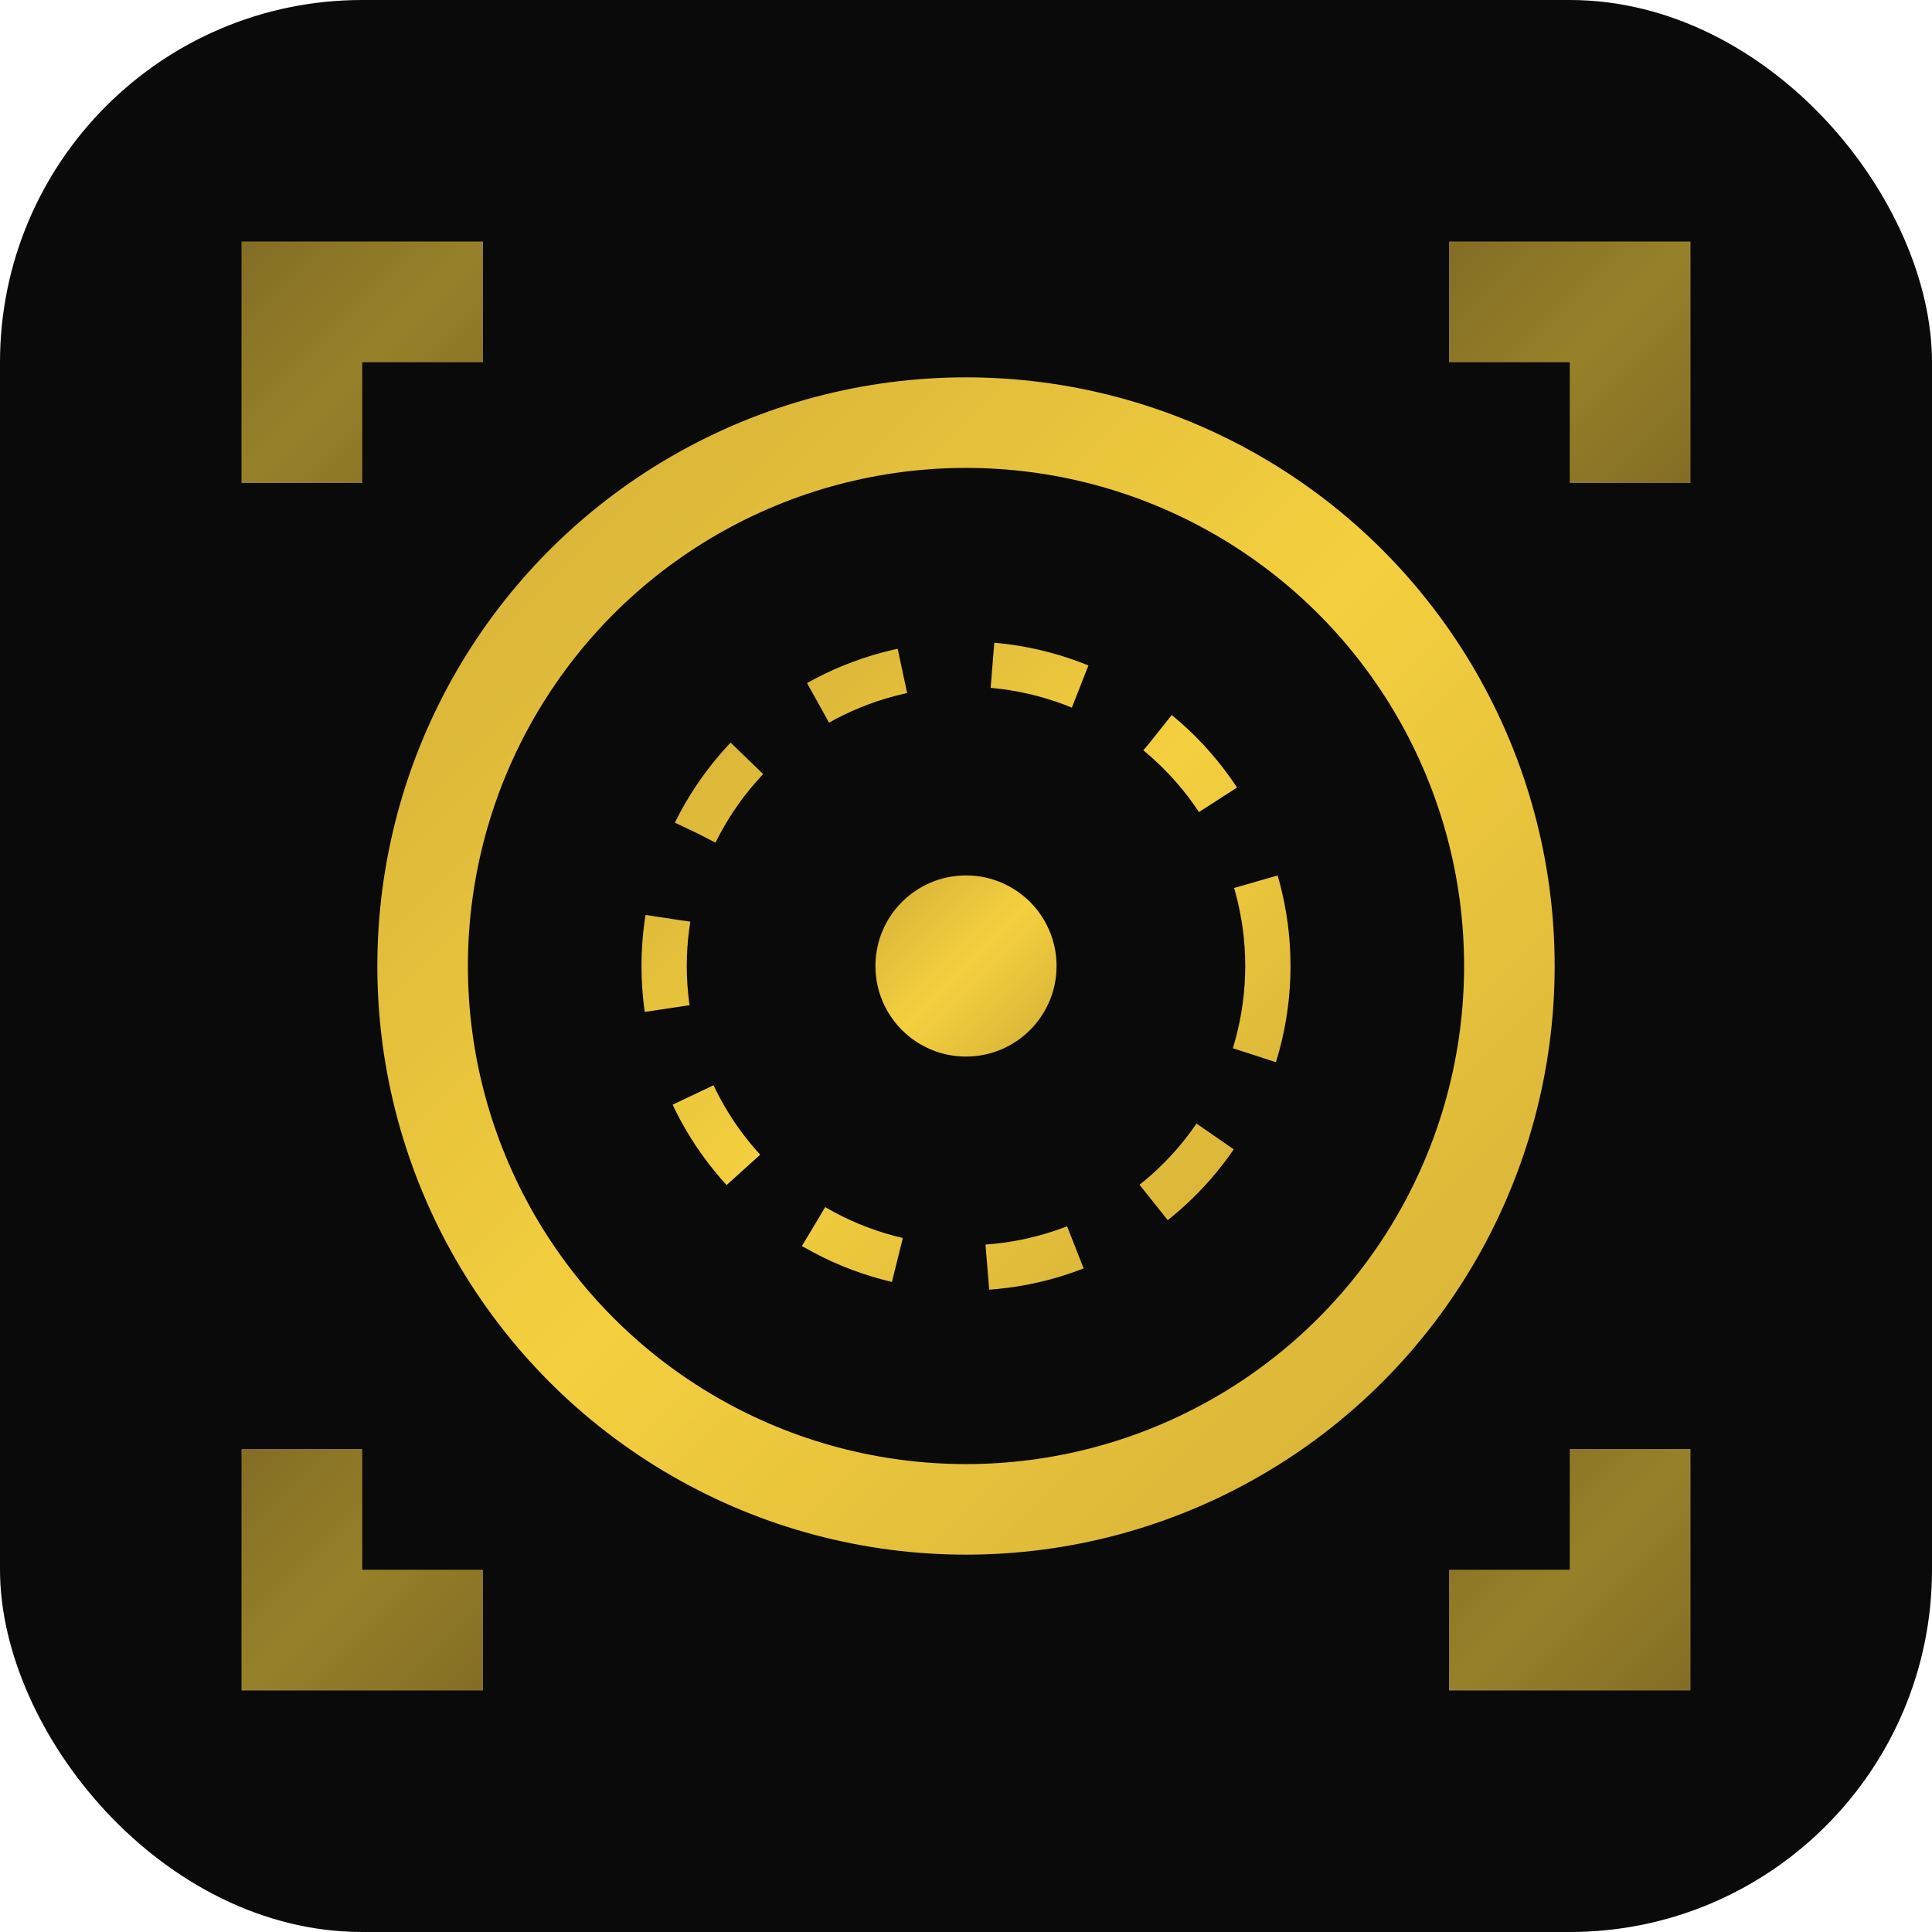
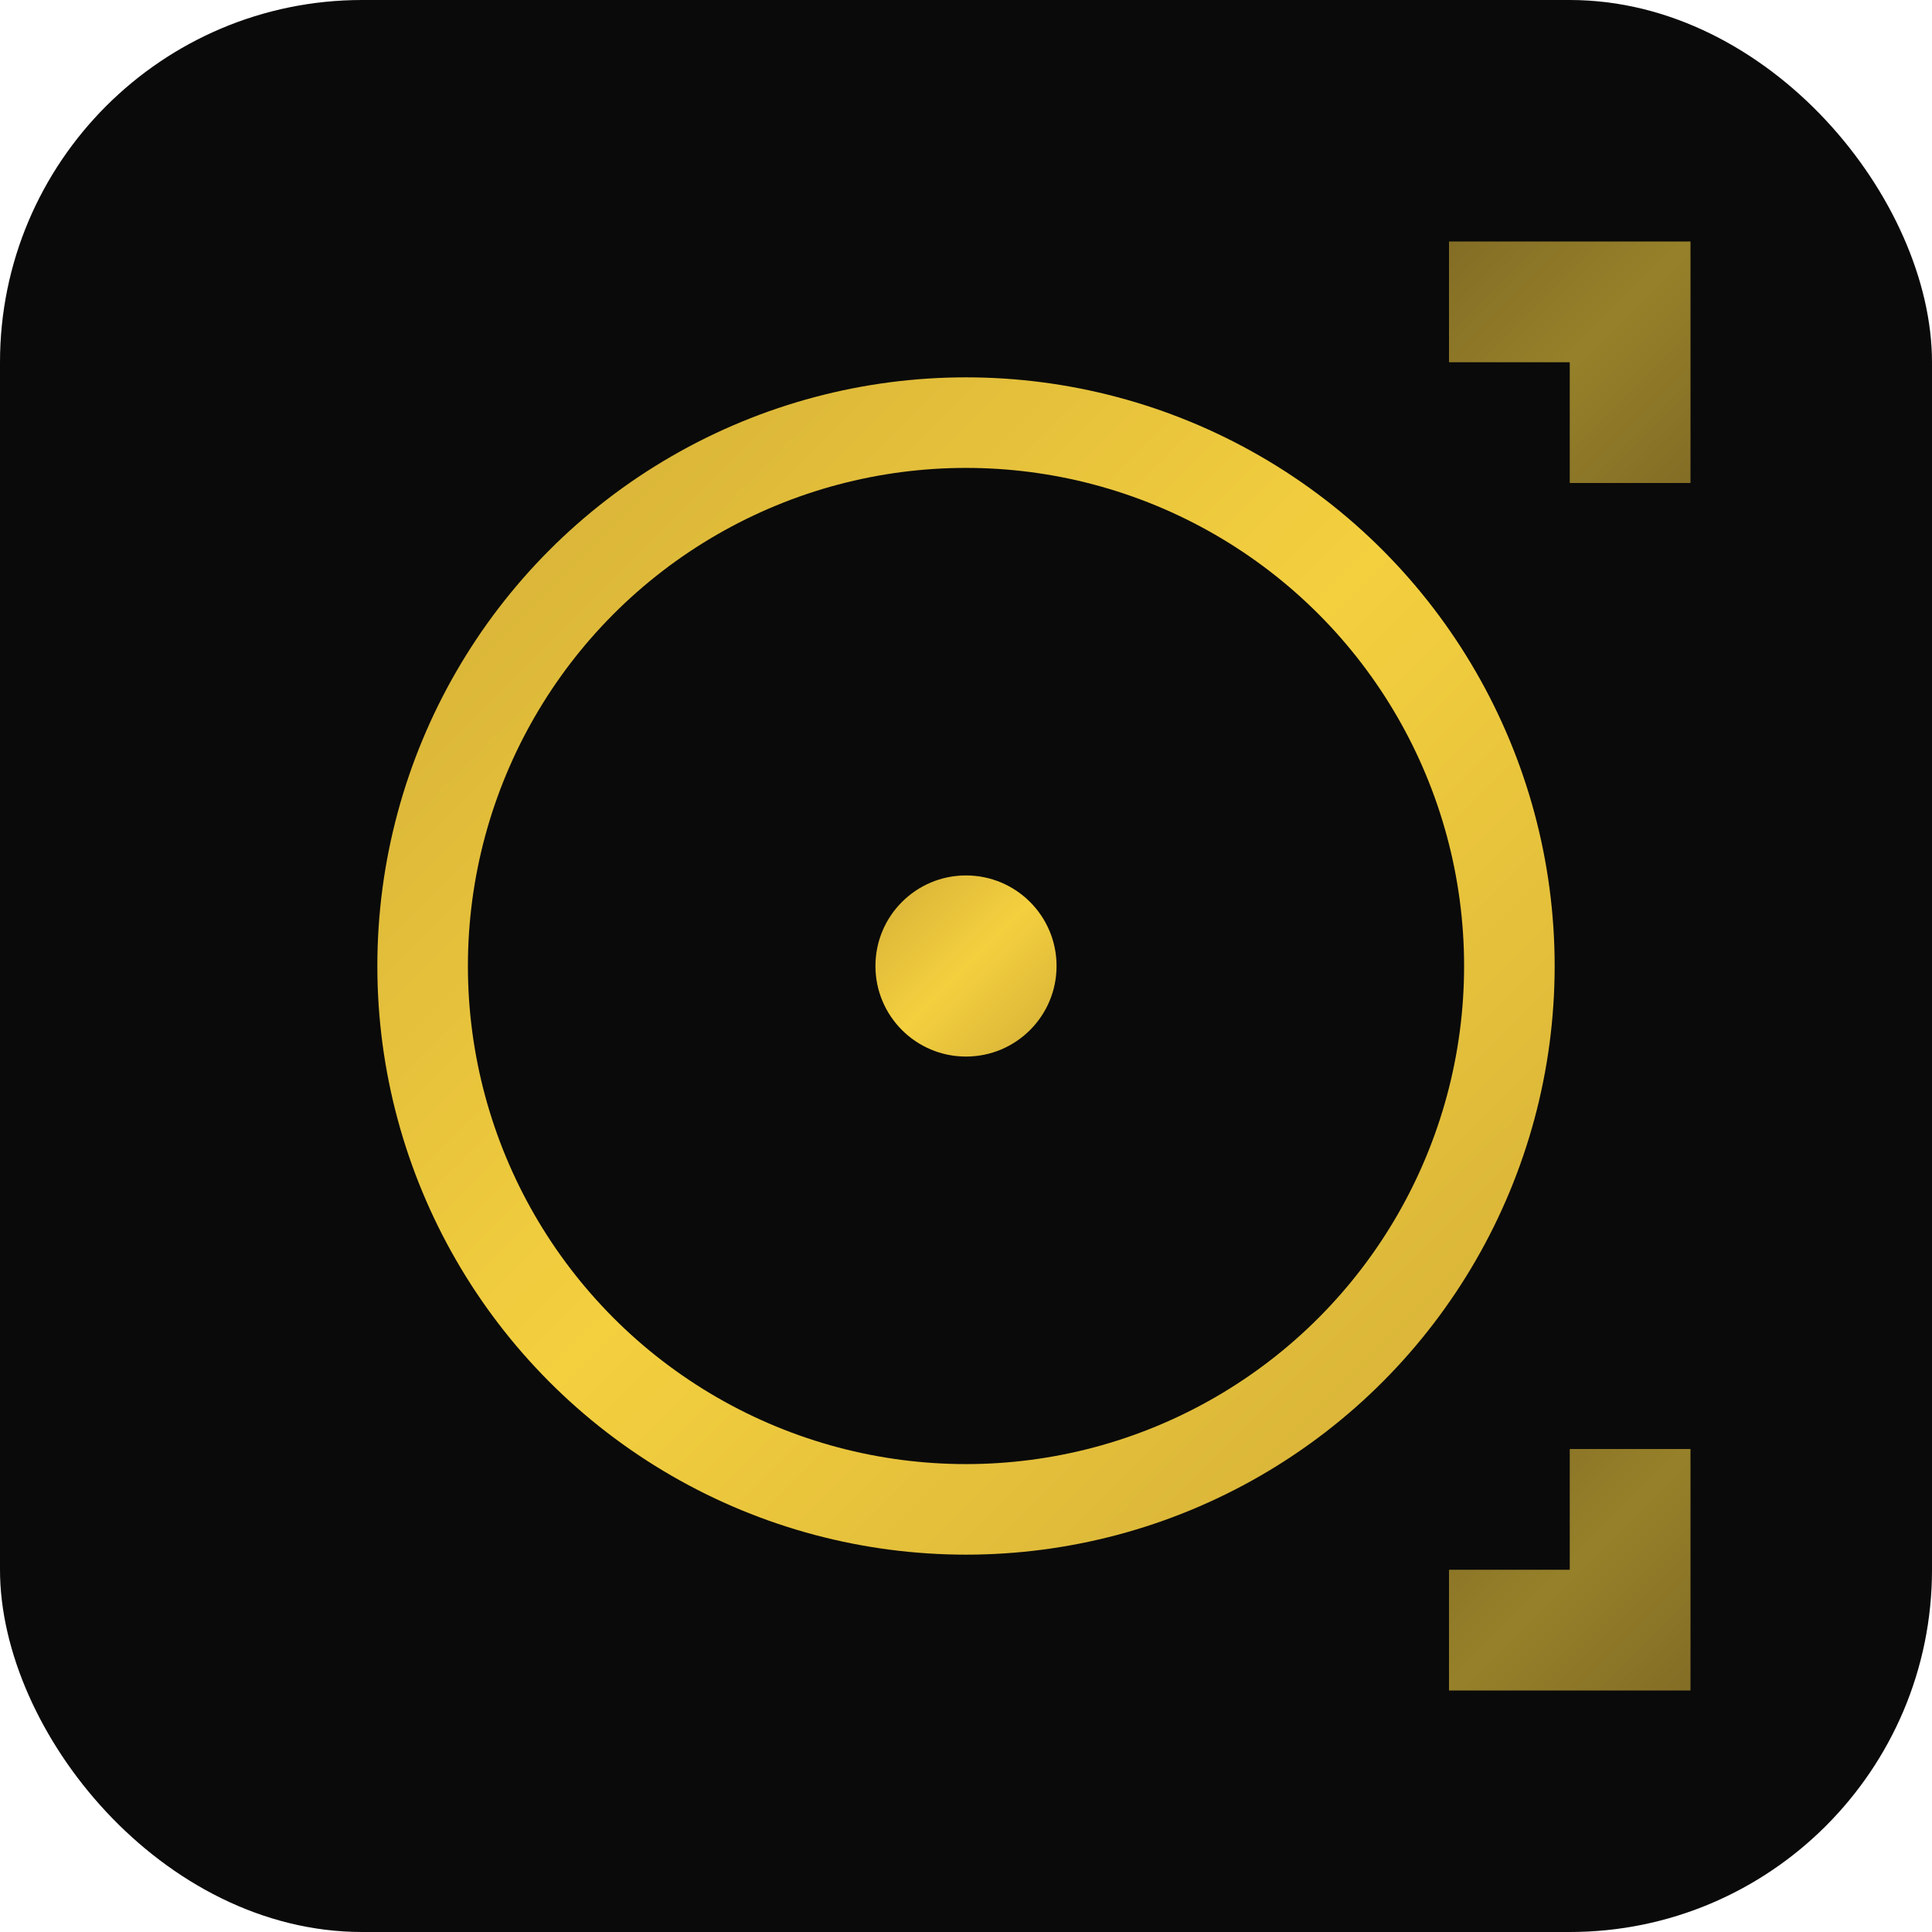
<svg xmlns="http://www.w3.org/2000/svg" viewBox="0 0 64 64">
  <defs>
    <linearGradient id="goldGradient" x1="0%" y1="0%" x2="100%" y2="100%">
      <stop offset="0%" style="stop-color:#D4AF37;stop-opacity:1" />
      <stop offset="50%" style="stop-color:#F4D03F;stop-opacity:1" />
      <stop offset="100%" style="stop-color:#D4AF37;stop-opacity:1" />
    </linearGradient>
  </defs>
  <rect width="64" height="64" rx="12" fill="#0a0a0a" />
  <circle cx="32" cy="32" r="18" fill="none" stroke="url(#goldGradient)" stroke-width="3" />
-   <circle cx="32" cy="32" r="10" fill="none" stroke="url(#goldGradient)" stroke-width="1.5" stroke-dasharray="3,3" />
  <circle cx="32" cy="32" r="3" fill="url(#goldGradient)" />
-   <path d="M8 8 L16 8 L16 12 L12 12 L12 16 L8 16 Z" fill="url(#goldGradient)" opacity="0.6" />
  <path d="M56 8 L48 8 L48 12 L52 12 L52 16 L56 16 Z" fill="url(#goldGradient)" opacity="0.6" />
-   <path d="M8 56 L16 56 L16 52 L12 52 L12 48 L8 48 Z" fill="url(#goldGradient)" opacity="0.6" />
  <path d="M56 56 L48 56 L48 52 L52 52 L52 48 L56 48 Z" fill="url(#goldGradient)" opacity="0.6" />
</svg>